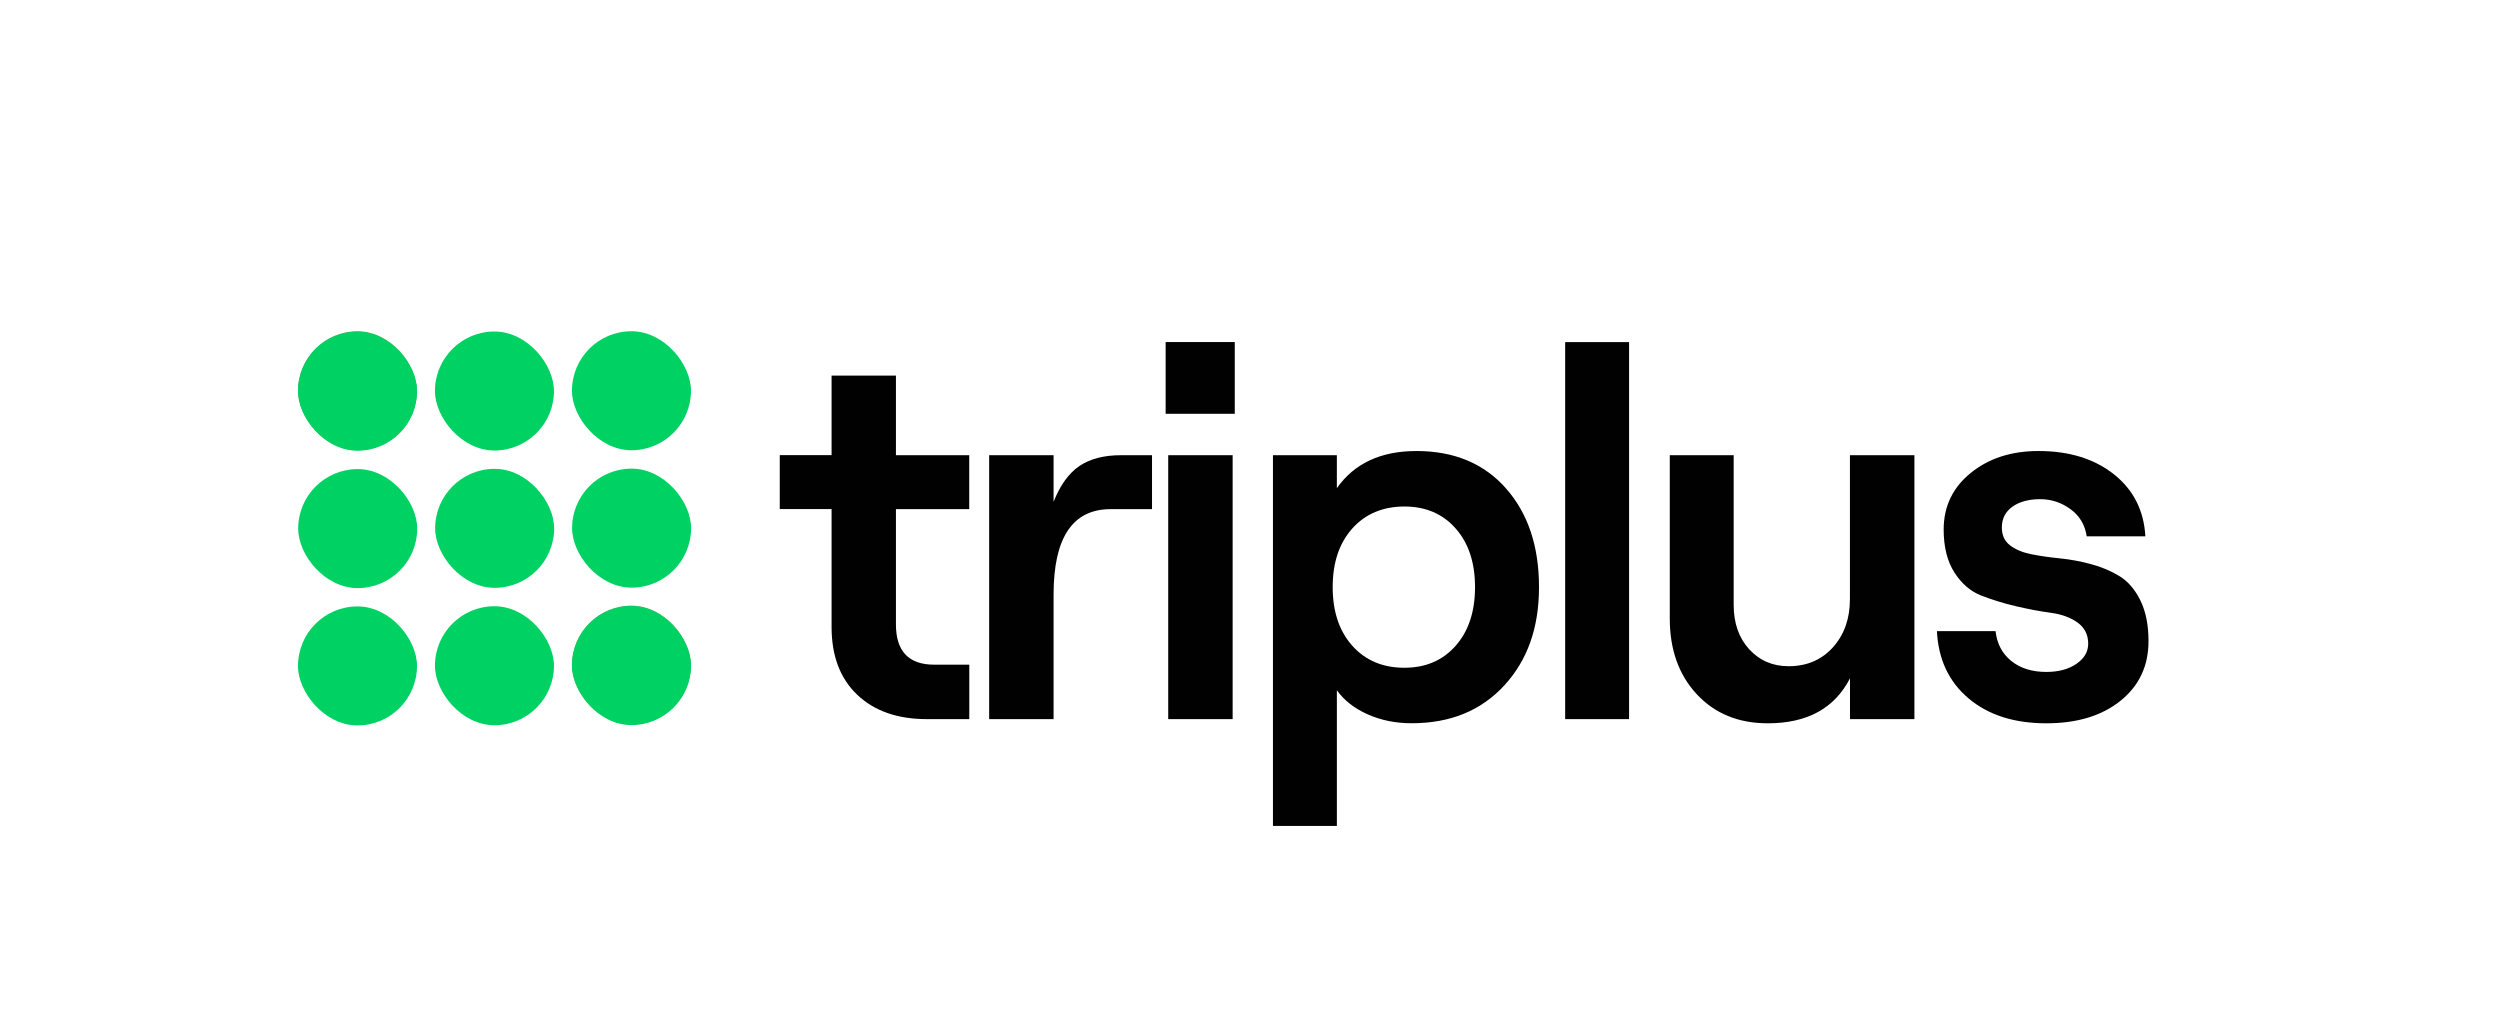
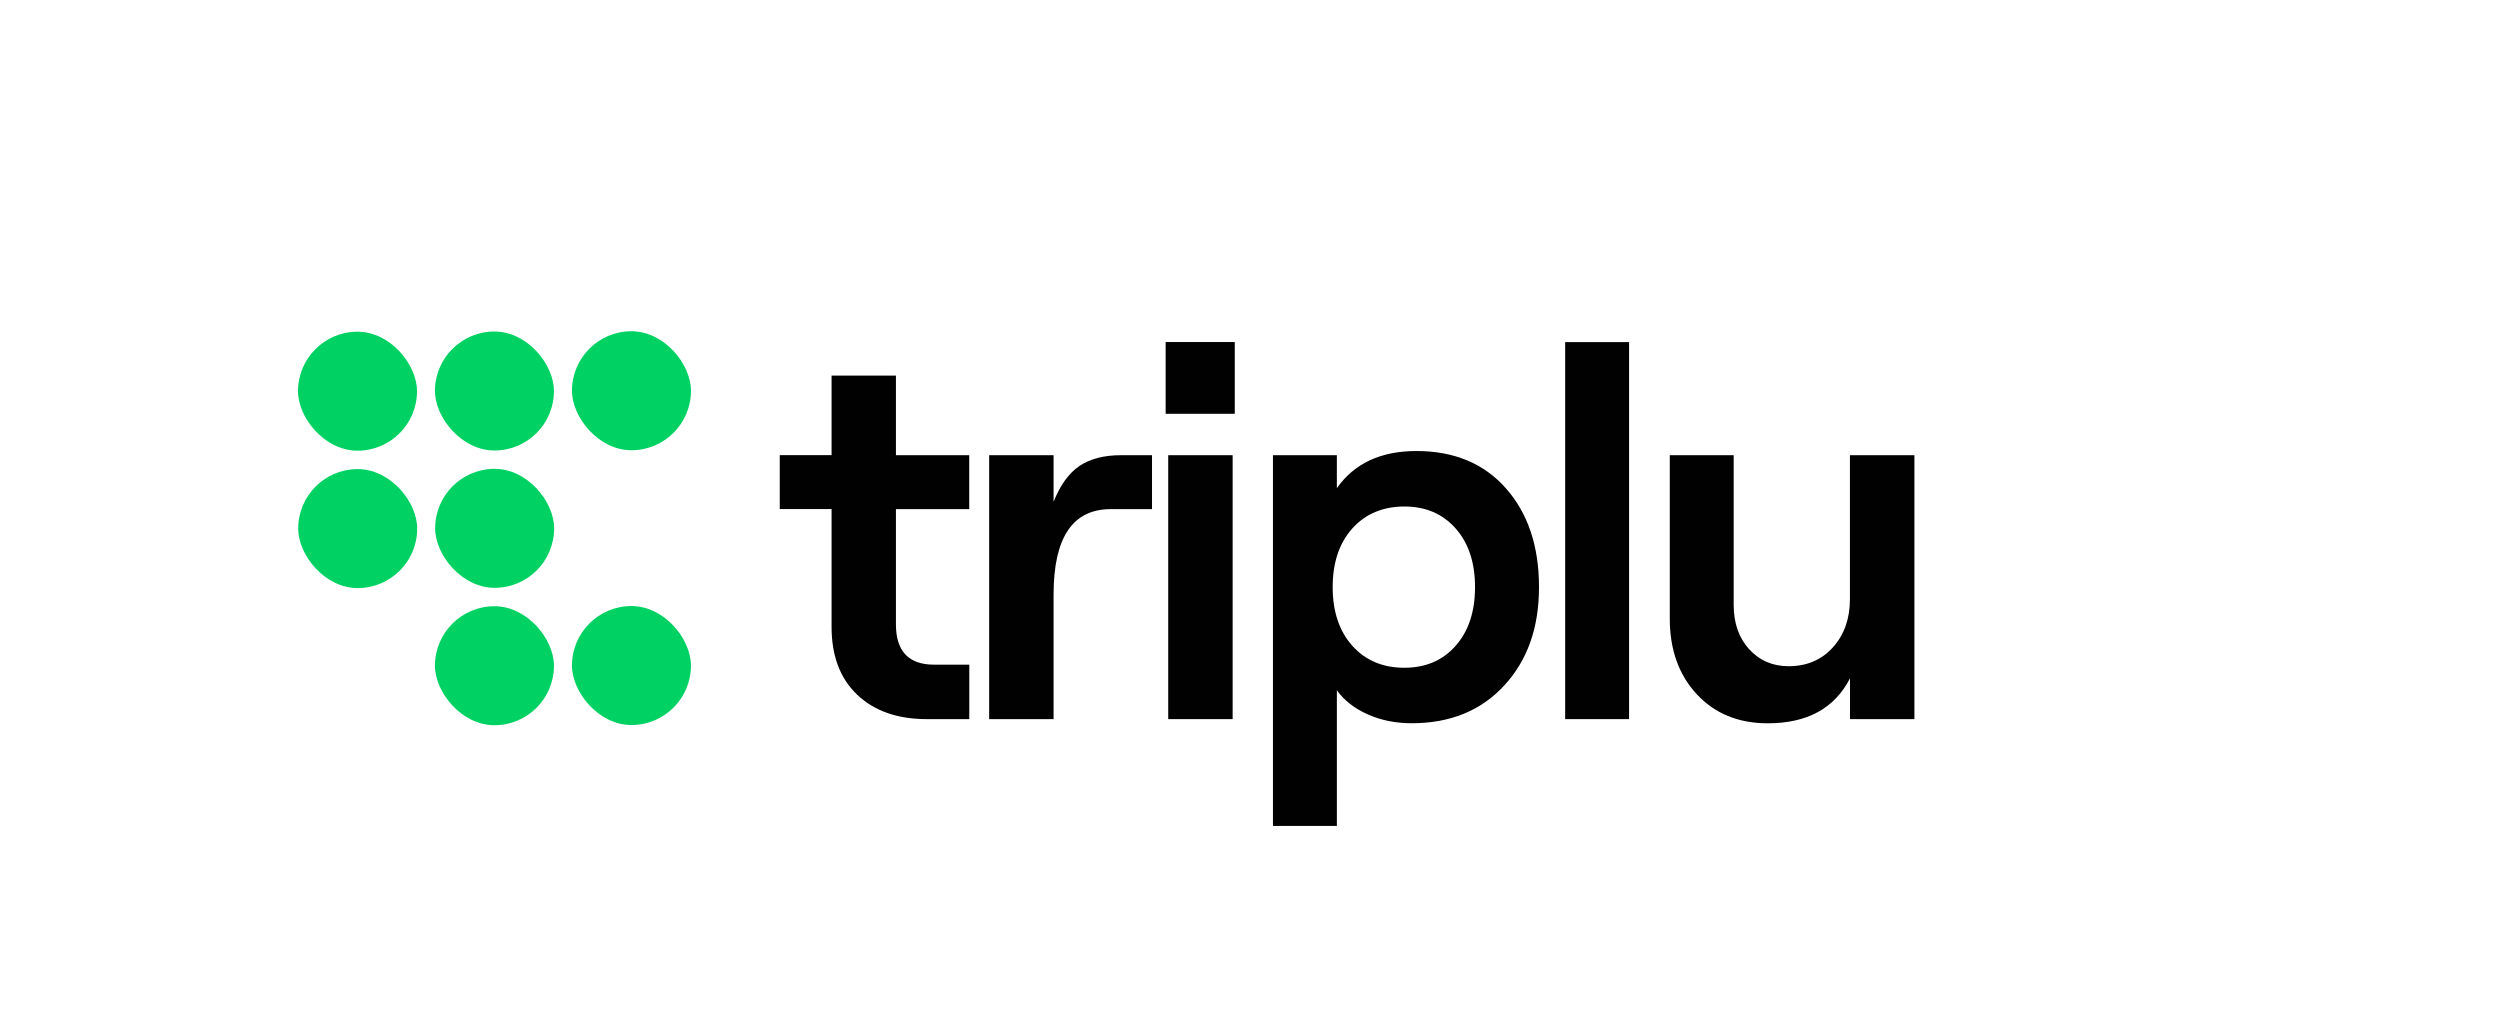
<svg xmlns="http://www.w3.org/2000/svg" xmlns:ns1="http://sodipodi.sourceforge.net/DTD/sodipodi-0.dtd" xmlns:ns2="http://www.inkscape.org/namespaces/inkscape" id="Capa_1" data-name="Capa 1" viewBox="0 0 388.84 159.63" ns1:docname="Triplus logos-08.svg" ns2:version="1.1.2 (0a00cf5339, 2022-02-04)">
  <defs id="defs4">
    <style id="style2">      .cls-1 {        fill: #4eb160;      }      .cls-1, .cls-2 {        stroke-width: 0px;      }      .cls-2 {        fill: #010101;      }    </style>
  </defs>
  <g id="g20">
    <path class="cls-2" d="M129.33,58.42h10.02v12.38h11.4v8.39h-11.4v17.92c0,4.18,1.98,6.27,5.95,6.27h5.46v8.47h-6.6c-4.56,0-8.17-1.26-10.83-3.79-2.66-2.53-3.99-6.04-3.99-10.55v-18.33h-8.06v-8.39h8.06v-12.38Z" id="path6" />
    <path class="cls-2" d="M179.18,79.19h-6.43c-5.92,0-8.88,4.43-8.88,13.28v19.38h-10.02v-41.05h10.02v7.25c1.03-2.61,2.38-4.46,4.03-5.58,1.66-1.11,3.81-1.67,6.47-1.67h4.81v8.39Z" id="path8" />
    <path class="cls-2" d="M181.3,53.2h10.75v11.16h-10.75v-11.16ZM181.7,111.85v-41.05h10.02v41.05h-10.02Z" id="path10" />
    <path class="cls-2" d="M197.99,128.46v-57.66h9.94v5.13c2.71-3.86,6.84-5.78,12.38-5.78,5.86,0,10.51,1.94,13.93,5.82,3.42,3.88,5.13,9,5.13,15.35s-1.81,11.4-5.42,15.31c-3.61,3.91-8.4,5.86-14.38,5.86-2.5,0-4.78-.46-6.84-1.38-2.06-.92-3.67-2.17-4.8-3.75v21.1h-9.94ZM218.43,103.86c3.31,0,5.97-1.14,7.98-3.42,2.01-2.28,3.01-5.32,3.01-9.12s-1-6.84-3.01-9.12c-2.01-2.28-4.67-3.42-7.98-3.42s-6.07,1.14-8.1,3.42c-2.04,2.28-3.05,5.32-3.05,9.12s1.02,6.84,3.05,9.12c2.04,2.28,4.74,3.42,8.1,3.42Z" id="path12" />
    <path class="cls-2" d="M243.44,111.85v-58.64h9.94v58.64h-9.94Z" id="path14" />
    <path class="cls-2" d="M297.76,70.8v41.05h-10.02v-6.35c-2.39,4.67-6.65,7-12.79,7-4.56,0-8.24-1.51-11.04-4.52-2.8-3.01-4.2-6.94-4.2-11.77v-25.41h9.94v23.29c0,2.82.8,5.12,2.4,6.88,1.6,1.76,3.65,2.65,6.15,2.65,2.82,0,5.12-.98,6.88-2.93,1.76-1.96,2.65-4.45,2.65-7.49v-22.4h10.02Z" id="path16" />
-     <path class="cls-2" d="M318.28,112.5c-5,0-9.03-1.29-12.09-3.87-3.07-2.58-4.71-6.07-4.93-10.47h9.12c.22,1.96,1.03,3.5,2.44,4.64,1.41,1.14,3.23,1.71,5.46,1.71,1.9,0,3.46-.42,4.68-1.26,1.22-.84,1.83-1.88,1.83-3.13,0-1.41-.56-2.51-1.67-3.3-1.11-.79-2.5-1.29-4.15-1.51-1.66-.22-3.46-.56-5.42-1.02-1.96-.46-3.76-1.02-5.42-1.67-1.66-.65-3.04-1.85-4.15-3.58-1.11-1.74-1.67-3.96-1.67-6.68,0-3.58,1.4-6.52,4.2-8.79,2.8-2.28,6.31-3.42,10.55-3.42,4.78,0,8.69,1.21,11.73,3.62,3.04,2.42,4.67,5.63,4.89,9.65h-9.12c-.27-1.79-1.11-3.2-2.53-4.23-1.41-1.03-2.99-1.55-4.72-1.55s-3.23.39-4.32,1.18c-1.09.79-1.63,1.86-1.63,3.22,0,1.2.42,2.12,1.26,2.77.84.65,1.93,1.11,3.26,1.38,1.33.27,2.81.49,4.44.65,1.63.16,3.26.46,4.89.9,1.63.43,3.11,1.06,4.44,1.87,1.33.81,2.42,2.08,3.26,3.79.84,1.71,1.26,3.81,1.26,6.31,0,3.86-1.45,6.95-4.36,9.29-2.91,2.34-6.75,3.5-11.52,3.5Z" id="path18" />
  </g>
  <g id="g44">
-     <rect class="cls-1" x="88.96" y="94.2" width="18.51" height="18.51" rx="9.26" ry="9.26" id="rect22" />
-     <rect class="cls-1" x="46.35" y="51.52" width="18.51" height="18.51" rx="9.26" ry="9.26" id="rect24" />
    <rect class="cls-1" x="46.35" y="51.59" width="18.51" height="18.51" rx="9.26" ry="9.26" id="rect26" style="fill:#00d163;fill-opacity:1" />
    <rect class="cls-1" x="67.65" y="51.56" width="18.51" height="18.51" rx="9.26" ry="9.26" id="rect28" style="fill:#00d163;fill-opacity:1" />
    <rect class="cls-1" x="88.96" y="51.52" width="18.51" height="18.51" rx="9.26" ry="9.26" id="rect30" style="fill:#00d163;fill-opacity:1" />
    <rect class="cls-1" x="46.38" y="72.96" width="18.51" height="18.51" rx="9.26" ry="9.26" id="rect32" style="fill:#00d163;fill-opacity:1" />
    <rect class="cls-1" x="67.68" y="72.92" width="18.51" height="18.51" rx="9.26" ry="9.26" id="rect34" style="fill:#00d163;fill-opacity:1" />
-     <rect class="cls-1" x="88.98" y="72.89" width="18.51" height="18.51" rx="9.26" ry="9.26" id="rect36" style="fill:#00d163;fill-opacity:1" />
-     <rect class="cls-1" x="46.35" y="94.32" width="18.51" height="18.51" rx="9.26" ry="9.26" id="rect38" style="fill:#00d163;fill-opacity:1" />
    <rect class="cls-1" x="67.65" y="94.29" width="18.51" height="18.51" rx="9.26" ry="9.26" id="rect40" style="fill:#00d163;fill-opacity:1" />
    <rect class="cls-1" x="88.96" y="94.26" width="18.51" height="18.51" rx="9.26" ry="9.26" id="rect42" style="fill:#00d163;fill-opacity:1" />
  </g>
</svg>